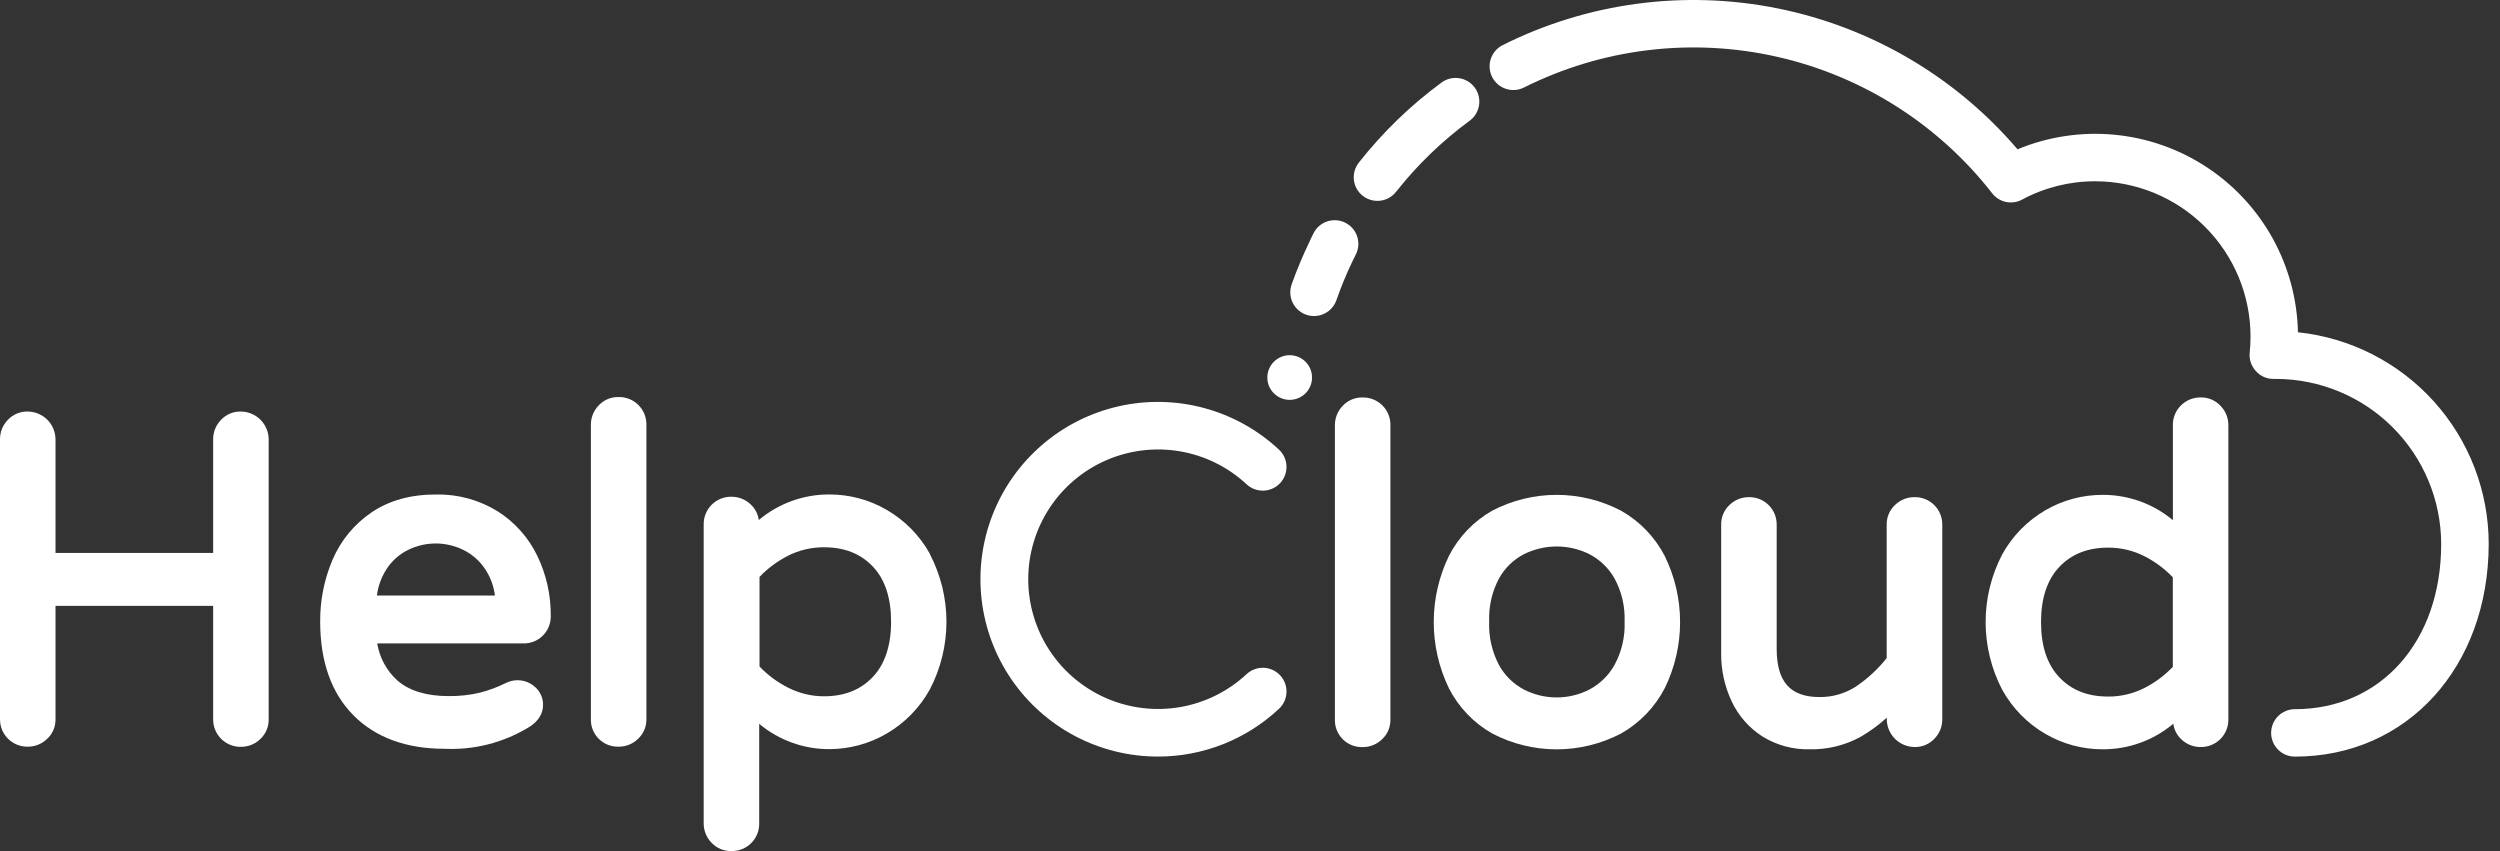
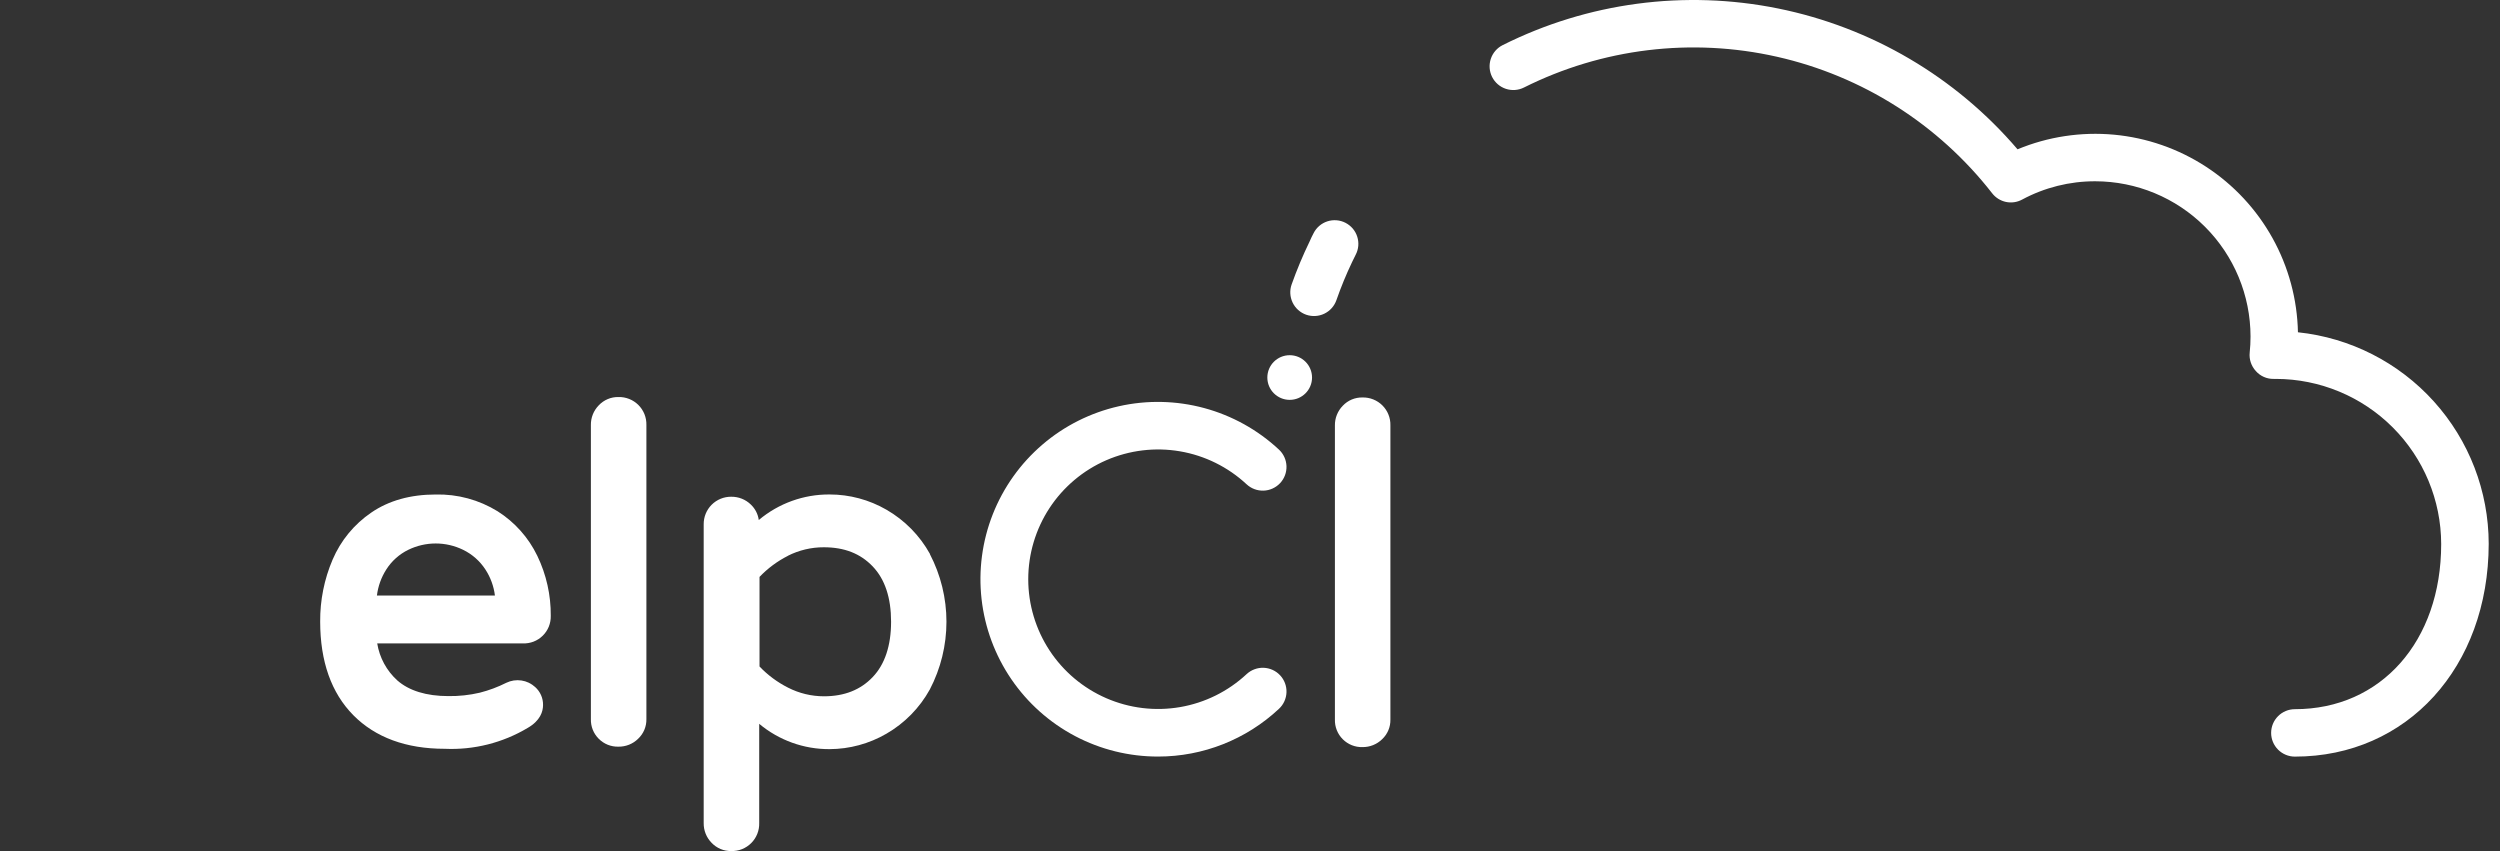
<svg xmlns="http://www.w3.org/2000/svg" width="141" height="48" viewBox="0 0 141 48" fill="none">
  <rect x="0" y="0" width="141" height="48" fill="#333333" stroke="none" />
  <path d="M76.842 22.417C76.635 22.413 76.429 22.453 76.237 22.533C76.046 22.614 75.874 22.734 75.732 22.885C75.589 23.031 75.476 23.205 75.4 23.395C75.323 23.585 75.286 23.789 75.289 23.994V40.584C75.283 40.789 75.32 40.993 75.396 41.184C75.472 41.375 75.587 41.548 75.732 41.693C75.877 41.838 76.05 41.953 76.241 42.029C76.432 42.105 76.636 42.142 76.842 42.136C77.047 42.139 77.251 42.101 77.441 42.025C77.631 41.949 77.805 41.836 77.951 41.693C78.103 41.551 78.222 41.379 78.303 41.188C78.384 40.997 78.423 40.791 78.419 40.584V23.991C78.424 23.783 78.387 23.576 78.309 23.383C78.232 23.189 78.116 23.014 77.968 22.866C77.821 22.719 77.645 22.604 77.451 22.526C77.258 22.449 77.05 22.412 76.842 22.417Z" fill="white" />
-   <path d="M91.433 28.806C90.311 28.217 89.062 27.91 87.794 27.91C86.527 27.91 85.278 28.217 84.155 28.806C83.11 29.401 82.261 30.289 81.715 31.361C81.154 32.523 80.863 33.796 80.863 35.086C80.863 36.376 81.154 37.65 81.715 38.812C82.261 39.883 83.11 40.772 84.155 41.367C85.278 41.955 86.527 42.263 87.794 42.263C89.062 42.263 90.311 41.955 91.433 41.367C92.483 40.771 93.336 39.885 93.892 38.814C94.461 37.654 94.757 36.379 94.757 35.086C94.757 33.794 94.461 32.519 93.892 31.358C93.336 30.288 92.482 29.402 91.433 28.806ZM89.634 38.894C89.064 39.184 88.434 39.335 87.794 39.335C87.155 39.335 86.525 39.184 85.955 38.894C85.362 38.581 84.873 38.103 84.548 37.517C84.148 36.761 83.955 35.912 83.989 35.057C83.956 34.209 84.149 33.367 84.548 32.618C84.871 32.034 85.36 31.56 85.953 31.254C86.529 30.969 87.164 30.82 87.808 30.822C88.443 30.822 89.07 30.97 89.638 31.254C90.234 31.562 90.727 32.036 91.056 32.62C91.463 33.366 91.66 34.209 91.627 35.057C91.661 35.911 91.464 36.759 91.056 37.51C90.725 38.098 90.231 38.578 89.634 38.894Z" fill="white" />
-   <path d="M107.987 28.039C107.782 28.036 107.578 28.073 107.388 28.15C107.197 28.226 107.024 28.339 106.877 28.482C106.726 28.624 106.606 28.796 106.526 28.987C106.445 29.178 106.405 29.384 106.409 29.591V37.118C105.918 37.734 105.337 38.272 104.685 38.714C104.07 39.115 103.35 39.323 102.617 39.313C100.97 39.313 100.205 38.45 100.205 36.596V29.591C100.207 29.387 100.168 29.184 100.091 28.995C100.014 28.805 99.899 28.633 99.755 28.489C99.61 28.344 99.438 28.23 99.249 28.153C99.059 28.075 98.856 28.037 98.652 28.039C98.447 28.036 98.243 28.073 98.053 28.15C97.862 28.226 97.689 28.339 97.542 28.482C97.391 28.624 97.271 28.796 97.191 28.987C97.11 29.178 97.07 29.384 97.074 29.591V36.849C97.065 37.783 97.267 38.707 97.664 39.553C98.043 40.363 98.643 41.049 99.395 41.533C100.193 42.029 101.118 42.282 102.058 42.26C103.054 42.283 104.04 42.044 104.916 41.569C105.453 41.261 105.956 40.895 106.414 40.477V40.555C106.415 40.973 106.581 41.373 106.877 41.669C107.173 41.964 107.573 42.131 107.991 42.132C108.199 42.136 108.404 42.096 108.596 42.015C108.787 41.935 108.959 41.815 109.101 41.664C109.244 41.517 109.357 41.344 109.434 41.154C109.51 40.964 109.547 40.76 109.544 40.555V29.591C109.547 29.387 109.508 29.184 109.43 28.995C109.353 28.805 109.239 28.633 109.094 28.489C108.949 28.344 108.777 28.23 108.588 28.153C108.399 28.075 108.196 28.037 107.991 28.039H107.987Z" fill="white" />
-   <path d="M125.232 22.883C125.09 22.732 124.918 22.612 124.727 22.531C124.536 22.451 124.33 22.411 124.123 22.415C123.918 22.412 123.714 22.45 123.524 22.526C123.333 22.602 123.16 22.715 123.013 22.858C122.862 23.005 122.742 23.181 122.663 23.376C122.583 23.571 122.545 23.781 122.552 23.991V29.338C121.438 28.408 120.031 27.902 118.58 27.91C117.455 27.91 116.35 28.206 115.376 28.768C114.346 29.363 113.498 30.228 112.924 31.27C112.31 32.448 111.989 33.757 111.989 35.085C111.989 36.414 112.31 37.722 112.924 38.901C113.498 39.942 114.346 40.807 115.376 41.402C116.35 41.964 117.455 42.26 118.58 42.26C120.04 42.27 121.456 41.759 122.574 40.819C122.619 41.151 122.775 41.457 123.018 41.688C123.164 41.832 123.338 41.945 123.528 42.021C123.718 42.097 123.922 42.135 124.127 42.132C124.332 42.134 124.535 42.095 124.724 42.018C124.913 41.941 125.085 41.826 125.23 41.682C125.375 41.537 125.489 41.365 125.566 41.176C125.644 40.987 125.683 40.784 125.68 40.579V23.991C125.683 23.786 125.644 23.583 125.567 23.392C125.491 23.202 125.377 23.029 125.232 22.883ZM120.939 38.805C120.31 39.124 119.614 39.289 118.908 39.286C117.75 39.286 116.849 38.934 116.155 38.209C115.46 37.484 115.114 36.435 115.114 35.086C115.114 33.738 115.464 32.685 116.155 31.964C116.845 31.243 117.75 30.886 118.908 30.886C119.614 30.884 120.309 31.049 120.939 31.367C121.539 31.671 122.082 32.075 122.547 32.56V37.612C122.083 38.098 121.539 38.502 120.939 38.805Z" fill="white" />
-   <path d="M13.576 23.211C13.368 23.207 13.162 23.247 12.971 23.327C12.78 23.408 12.608 23.528 12.466 23.679C12.323 23.825 12.209 23.999 12.133 24.189C12.057 24.379 12.019 24.583 12.022 24.788V31.186H3.131V24.788C3.13 24.37 2.964 23.969 2.668 23.673C2.373 23.378 1.972 23.212 1.553 23.211C1.346 23.207 1.14 23.247 0.949 23.327C0.758 23.408 0.586 23.528 0.444 23.679C0.3 23.825 0.187 23.999 0.111 24.189C0.035 24.379 -0.003 24.583 0 24.788V40.559C-0.002 40.764 0.037 40.967 0.114 41.156C0.191 41.345 0.306 41.517 0.45 41.662C0.595 41.806 0.767 41.921 0.957 41.998C1.146 42.075 1.349 42.114 1.553 42.112C1.758 42.115 1.962 42.077 2.153 42.001C2.343 41.925 2.516 41.812 2.663 41.668C2.814 41.526 2.934 41.355 3.015 41.163C3.095 40.972 3.135 40.767 3.131 40.559V34.17H12.022V40.568C12.02 40.773 12.059 40.975 12.136 41.165C12.214 41.354 12.328 41.526 12.473 41.671C12.617 41.815 12.789 41.929 12.979 42.007C13.168 42.084 13.371 42.123 13.576 42.121C13.781 42.124 13.984 42.086 14.175 42.01C14.365 41.934 14.539 41.821 14.685 41.677C14.836 41.535 14.956 41.363 15.037 41.172C15.117 40.981 15.157 40.776 15.153 40.568V24.788C15.153 24.37 14.986 23.969 14.691 23.673C14.395 23.378 13.994 23.212 13.576 23.211Z" fill="white" />
  <path d="M28.063 28.835C27.015 28.189 25.803 27.861 24.573 27.89C23.15 27.89 21.93 28.232 20.945 28.906C19.975 29.565 19.216 30.489 18.757 31.567C18.287 32.67 18.049 33.858 18.058 35.057C18.058 37.304 18.686 39.08 19.926 40.336C21.167 41.591 22.902 42.232 25.085 42.232C26.726 42.306 28.353 41.896 29.763 41.054C30.479 40.642 30.628 40.123 30.628 39.761C30.631 39.571 30.593 39.382 30.516 39.207C30.439 39.033 30.326 38.877 30.184 38.75C29.968 38.551 29.698 38.422 29.408 38.379C29.118 38.336 28.822 38.381 28.558 38.508C28.082 38.748 27.581 38.935 27.064 39.067C26.483 39.204 25.887 39.268 25.289 39.26C24.049 39.26 23.07 38.958 22.405 38.373C21.803 37.826 21.405 37.091 21.275 36.288H29.485C29.693 36.297 29.899 36.262 30.093 36.188C30.287 36.113 30.463 35.999 30.61 35.854C30.758 35.708 30.875 35.534 30.953 35.342C31.03 35.149 31.068 34.943 31.063 34.736C31.073 33.565 30.814 32.407 30.306 31.352C29.809 30.32 29.032 29.448 28.063 28.835ZM27.914 33.59H21.258C21.322 33.065 21.503 32.562 21.788 32.117C22.091 31.64 22.522 31.256 23.03 31.008C23.511 30.774 24.039 30.652 24.574 30.652C25.108 30.652 25.636 30.774 26.117 31.008C26.629 31.257 27.064 31.64 27.375 32.117C27.665 32.56 27.849 33.064 27.914 33.59Z" fill="white" />
  <path d="M52.454 31.25C51.877 30.206 51.026 29.341 49.993 28.746C49.019 28.184 47.914 27.888 46.789 27.888C45.328 27.878 43.912 28.39 42.795 29.329C42.75 28.997 42.593 28.691 42.351 28.46C42.204 28.317 42.031 28.203 41.84 28.127C41.65 28.051 41.447 28.014 41.241 28.016C41.037 28.014 40.834 28.053 40.645 28.13C40.455 28.208 40.283 28.322 40.139 28.466C39.994 28.611 39.88 28.783 39.802 28.972C39.725 29.162 39.686 29.364 39.688 29.569V46.423C39.685 46.628 39.723 46.831 39.799 47.022C39.875 47.212 39.988 47.385 40.132 47.532C40.274 47.683 40.446 47.802 40.637 47.883C40.828 47.964 41.034 48.003 41.241 47.999C41.45 48.005 41.658 47.968 41.852 47.891C42.045 47.813 42.222 47.697 42.369 47.55C42.517 47.402 42.633 47.226 42.71 47.033C42.788 46.839 42.825 46.631 42.819 46.423V40.823C43.932 41.754 45.34 42.26 46.791 42.251C47.916 42.247 49.02 41.947 49.993 41.382C51.023 40.787 51.871 39.922 52.445 38.881C53.059 37.703 53.38 36.394 53.38 35.065C53.38 33.737 53.059 32.428 52.445 31.25H52.454ZM44.434 31.347C45.064 31.029 45.759 30.864 46.465 30.866C47.623 30.866 48.524 31.219 49.218 31.944C49.913 32.669 50.257 33.718 50.257 35.066C50.257 36.415 49.906 37.468 49.218 38.189C48.531 38.909 47.625 39.271 46.467 39.271C45.764 39.27 45.071 39.103 44.446 38.783C43.845 38.48 43.301 38.076 42.837 37.59V32.538C43.301 32.052 43.845 31.649 44.446 31.345L44.434 31.347Z" fill="white" />
  <path d="M34.88 22.393C34.672 22.389 34.466 22.428 34.275 22.509C34.084 22.59 33.912 22.709 33.77 22.86C33.627 23.007 33.513 23.18 33.437 23.37C33.361 23.561 33.323 23.764 33.326 23.969V40.559C33.321 40.765 33.357 40.969 33.433 41.16C33.51 41.35 33.624 41.523 33.77 41.668C33.915 41.814 34.088 41.928 34.279 42.005C34.47 42.081 34.674 42.117 34.88 42.112C35.085 42.115 35.288 42.077 35.479 42.001C35.669 41.925 35.843 41.812 35.989 41.668C36.14 41.526 36.26 41.354 36.341 41.163C36.421 40.972 36.461 40.767 36.457 40.559V23.969C36.462 23.761 36.425 23.553 36.348 23.36C36.27 23.166 36.154 22.99 36.007 22.843C35.859 22.695 35.683 22.579 35.489 22.502C35.296 22.425 35.088 22.387 34.88 22.393Z" fill="white" />
  <path d="M129.43 42.673C129.076 42.673 128.735 42.532 128.484 42.281C128.233 42.03 128.092 41.69 128.092 41.336C128.092 40.981 128.233 40.641 128.484 40.39C128.735 40.139 129.076 39.998 129.43 39.998C134.29 39.998 137.683 36.166 137.683 30.684C137.679 28.215 136.695 25.849 134.948 24.103C133.202 22.357 130.834 21.374 128.363 21.37H128.237C128.047 21.374 127.858 21.337 127.684 21.26C127.51 21.184 127.355 21.07 127.229 20.927C127.101 20.788 127.004 20.623 126.944 20.444C126.884 20.265 126.864 20.075 126.883 19.887C126.914 19.584 126.93 19.281 126.93 18.977C126.927 16.657 126.004 14.432 124.362 12.791C122.72 11.15 120.494 10.227 118.172 10.224C116.731 10.22 115.313 10.575 114.044 11.258C113.767 11.408 113.444 11.454 113.136 11.389C112.827 11.323 112.551 11.15 112.358 10.901C109.325 7.009 105.036 4.288 100.222 3.201C95.408 2.113 90.366 2.726 85.953 4.935C85.635 5.095 85.268 5.122 84.931 5.01C84.594 4.899 84.315 4.658 84.155 4.341C83.996 4.024 83.969 3.657 84.081 3.32C84.192 2.983 84.433 2.704 84.75 2.545C89.551 0.14 95.02 -0.587 100.284 0.478C105.547 1.543 110.302 4.34 113.789 8.421C115.508 7.708 117.375 7.425 119.228 7.596C121.082 7.768 122.865 8.389 124.424 9.406C125.982 10.423 127.268 11.805 128.171 13.431C129.074 15.058 129.566 16.88 129.604 18.74C132.554 19.05 135.286 20.441 137.272 22.644C139.259 24.846 140.36 27.706 140.363 30.671C140.354 37.628 135.757 42.673 129.43 42.673Z" fill="white" />
  <path d="M72.739 22.552C73.435 22.552 73.999 21.988 73.999 21.293C73.999 20.597 73.435 20.033 72.739 20.033C72.043 20.033 71.478 20.597 71.478 21.293C71.478 21.988 72.043 22.552 72.739 22.552Z" fill="white" />
  <path d="M75.888 12.568C75.731 12.487 75.56 12.438 75.385 12.424C75.209 12.409 75.032 12.43 74.865 12.484C74.697 12.538 74.542 12.625 74.408 12.74C74.275 12.854 74.165 12.994 74.086 13.152C74.007 13.3 73.933 13.454 73.864 13.615C73.481 14.405 73.141 15.216 72.848 16.043C72.789 16.209 72.764 16.385 72.774 16.56C72.784 16.735 72.828 16.907 72.904 17.066C72.98 17.224 73.086 17.366 73.217 17.483C73.348 17.6 73.501 17.691 73.666 17.749C73.832 17.807 74.008 17.832 74.183 17.822C74.359 17.813 74.531 17.769 74.689 17.693C74.848 17.617 74.99 17.51 75.107 17.38C75.224 17.249 75.315 17.096 75.373 16.93C75.629 16.196 75.925 15.477 76.26 14.775C76.325 14.64 76.391 14.504 76.46 14.369C76.542 14.213 76.591 14.043 76.607 13.868C76.622 13.693 76.602 13.517 76.549 13.35C76.496 13.182 76.41 13.027 76.297 12.893C76.183 12.759 76.044 12.649 75.888 12.568Z" fill="white" />
  <path d="M65.317 42.67C63.685 42.672 62.078 42.276 60.635 41.515C59.191 40.754 57.956 39.651 57.037 38.304C56.118 36.957 55.542 35.406 55.36 33.785C55.178 32.165 55.395 30.524 55.992 29.007C56.59 27.489 57.55 26.141 58.788 25.079C60.026 24.017 61.505 23.274 63.097 22.914C64.688 22.554 66.343 22.589 67.918 23.015C69.493 23.441 70.94 24.245 72.133 25.358C72.393 25.599 72.545 25.935 72.558 26.289C72.57 26.644 72.441 26.989 72.199 27.248C71.956 27.507 71.621 27.66 71.266 27.672C70.912 27.684 70.567 27.555 70.307 27.313C69.263 26.342 67.959 25.696 66.553 25.455C65.147 25.214 63.702 25.389 62.394 25.957C61.086 26.526 59.973 27.464 59.191 28.656C58.41 29.848 57.993 31.242 57.993 32.668C57.993 34.093 58.41 35.488 59.191 36.68C59.973 37.872 61.086 38.81 62.394 39.378C63.702 39.947 65.147 40.122 66.553 39.881C67.959 39.64 69.263 38.994 70.307 38.022C70.435 37.903 70.586 37.809 70.751 37.748C70.915 37.686 71.091 37.657 71.266 37.663C71.442 37.67 71.615 37.71 71.775 37.783C71.935 37.856 72.079 37.959 72.199 38.088C72.319 38.216 72.412 38.367 72.474 38.532C72.535 38.696 72.564 38.871 72.558 39.047C72.552 39.222 72.511 39.395 72.438 39.555C72.365 39.715 72.262 39.858 72.133 39.978C70.285 41.708 67.848 42.671 65.317 42.67Z" fill="white" />
-   <path d="M77.694 11.329C77.441 11.332 77.193 11.262 76.979 11.129C76.764 10.996 76.592 10.805 76.482 10.578C76.372 10.351 76.329 10.097 76.357 9.847C76.386 9.596 76.486 9.359 76.644 9.162C77.988 7.457 79.555 5.941 81.304 4.654C81.446 4.55 81.606 4.475 81.777 4.433C81.948 4.391 82.125 4.383 82.299 4.41C82.472 4.436 82.639 4.497 82.789 4.588C82.94 4.679 83.071 4.798 83.175 4.94C83.279 5.081 83.354 5.242 83.396 5.413C83.438 5.583 83.445 5.76 83.419 5.934C83.392 6.107 83.332 6.274 83.241 6.424C83.15 6.575 83.03 6.705 82.888 6.809C81.33 7.953 79.934 9.302 78.737 10.819C78.613 10.977 78.454 11.105 78.274 11.194C78.093 11.282 77.895 11.328 77.694 11.329Z" fill="white" />
</svg>